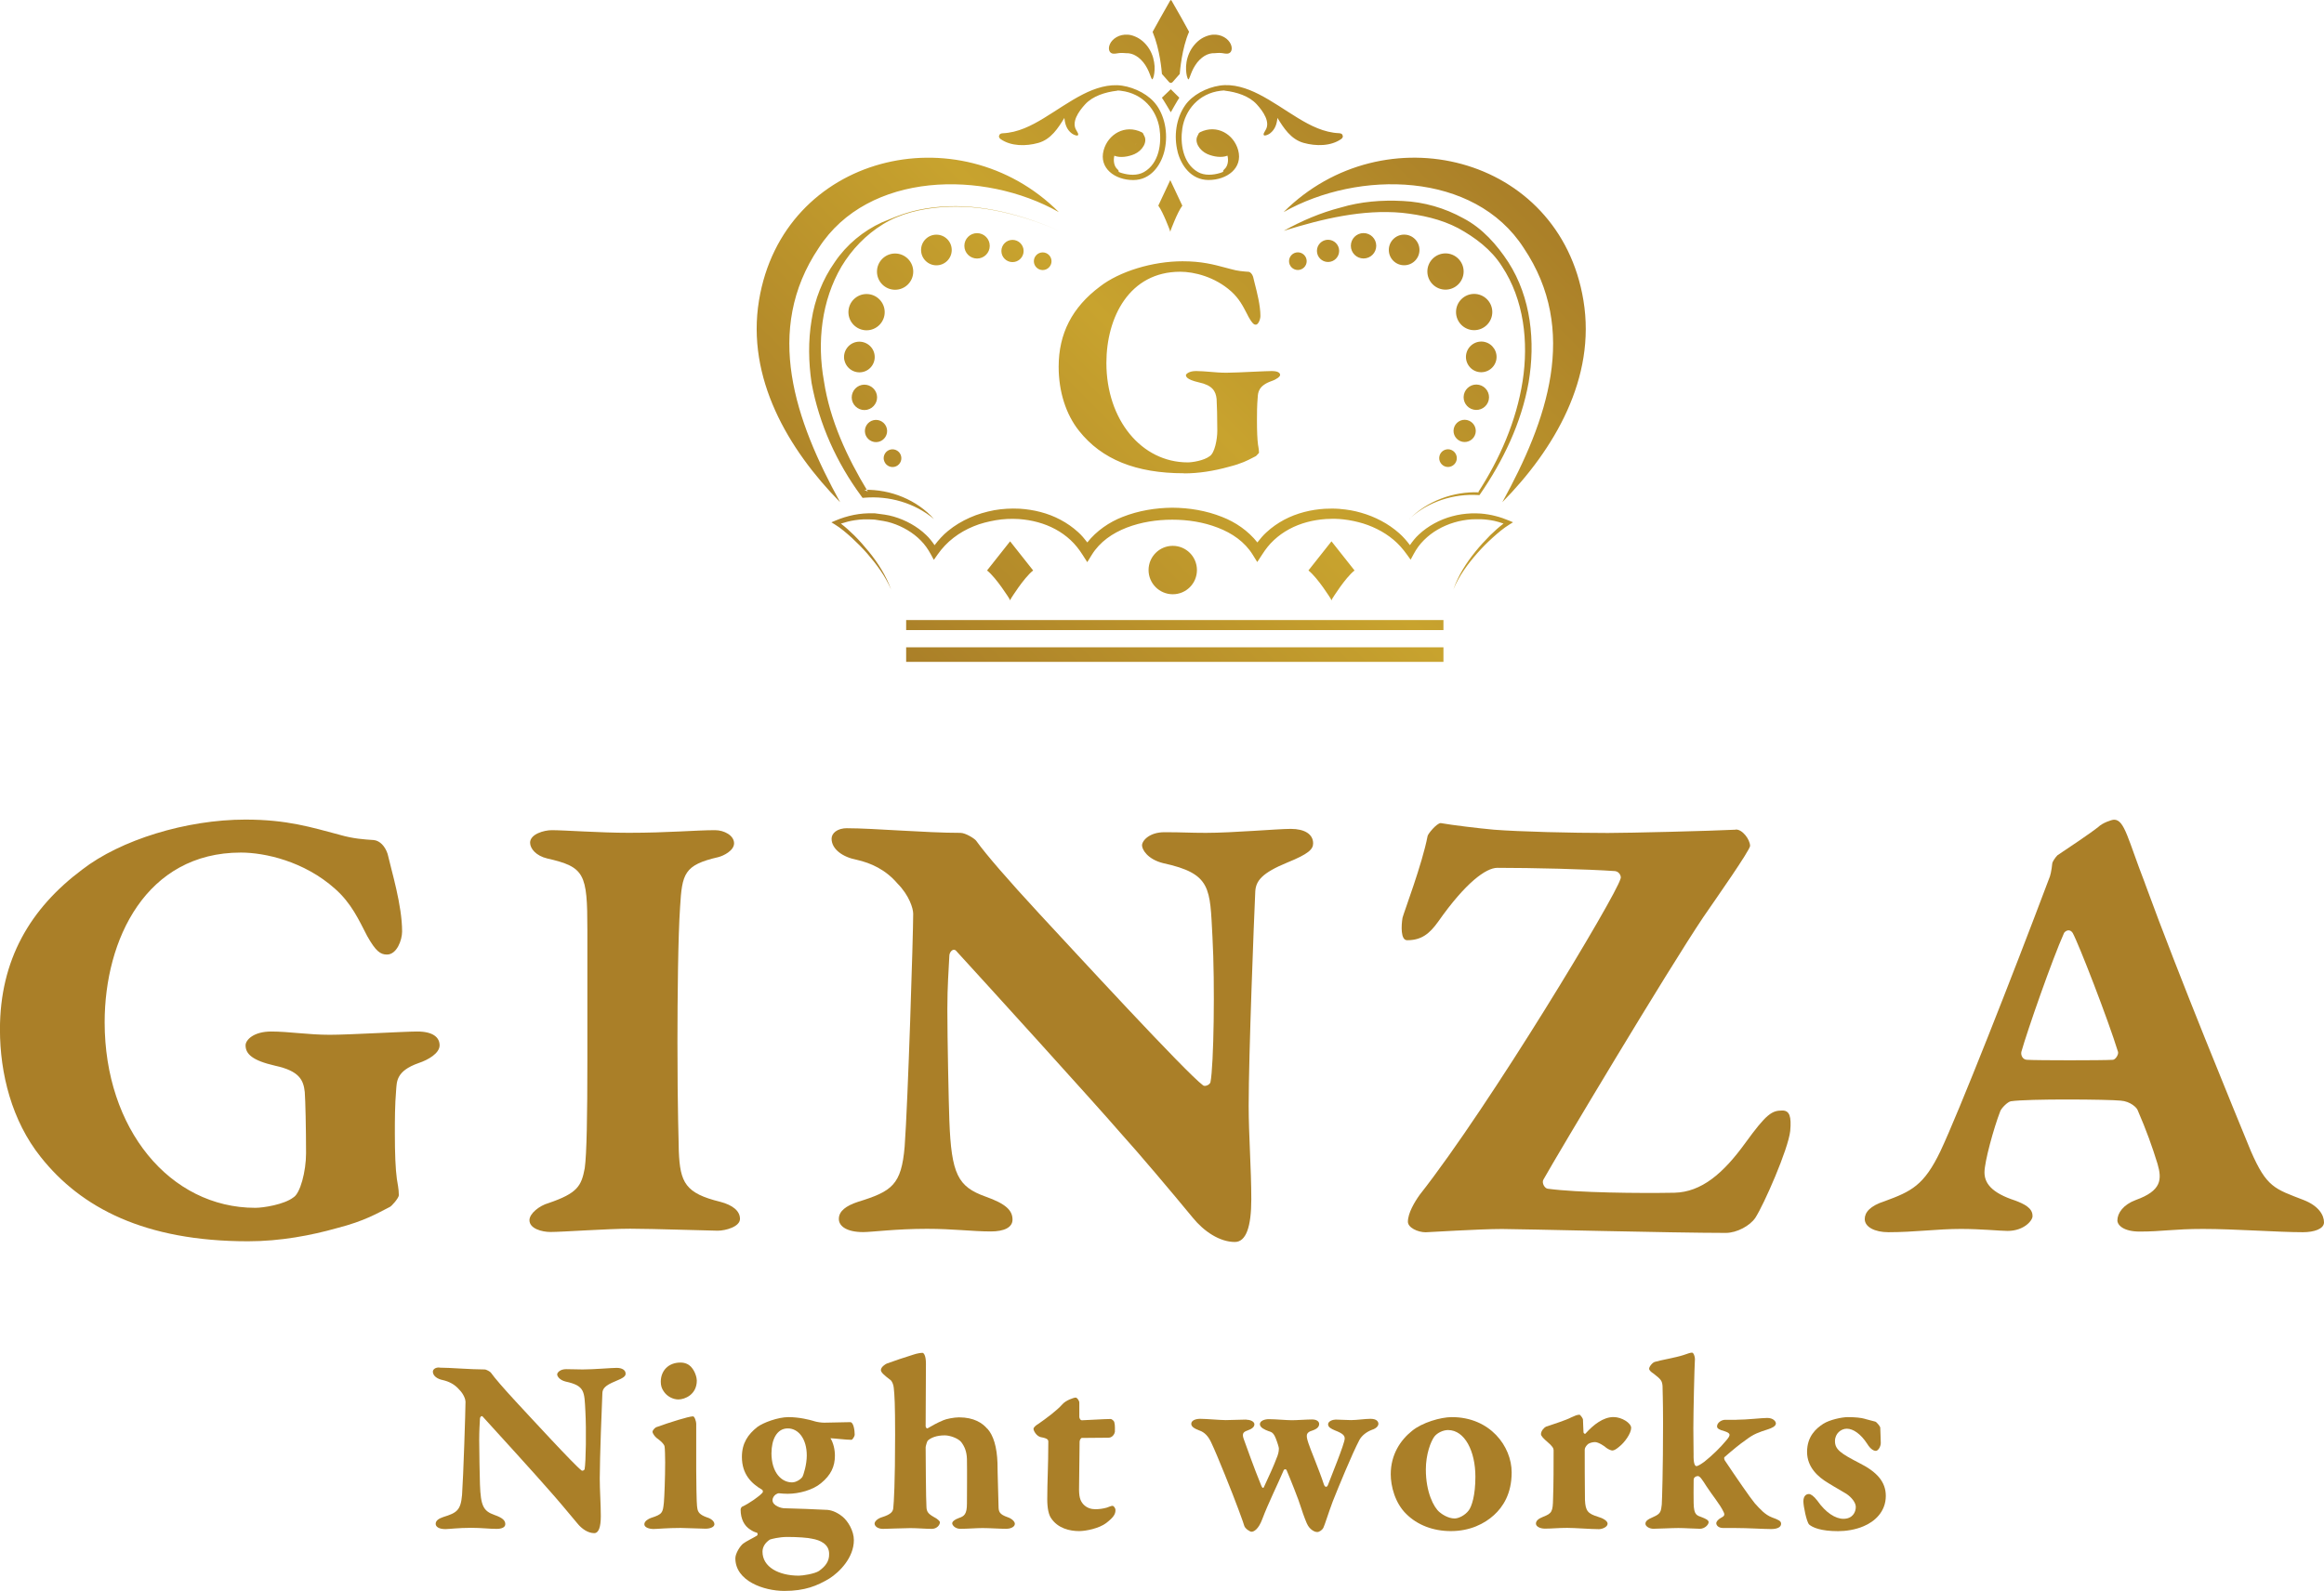
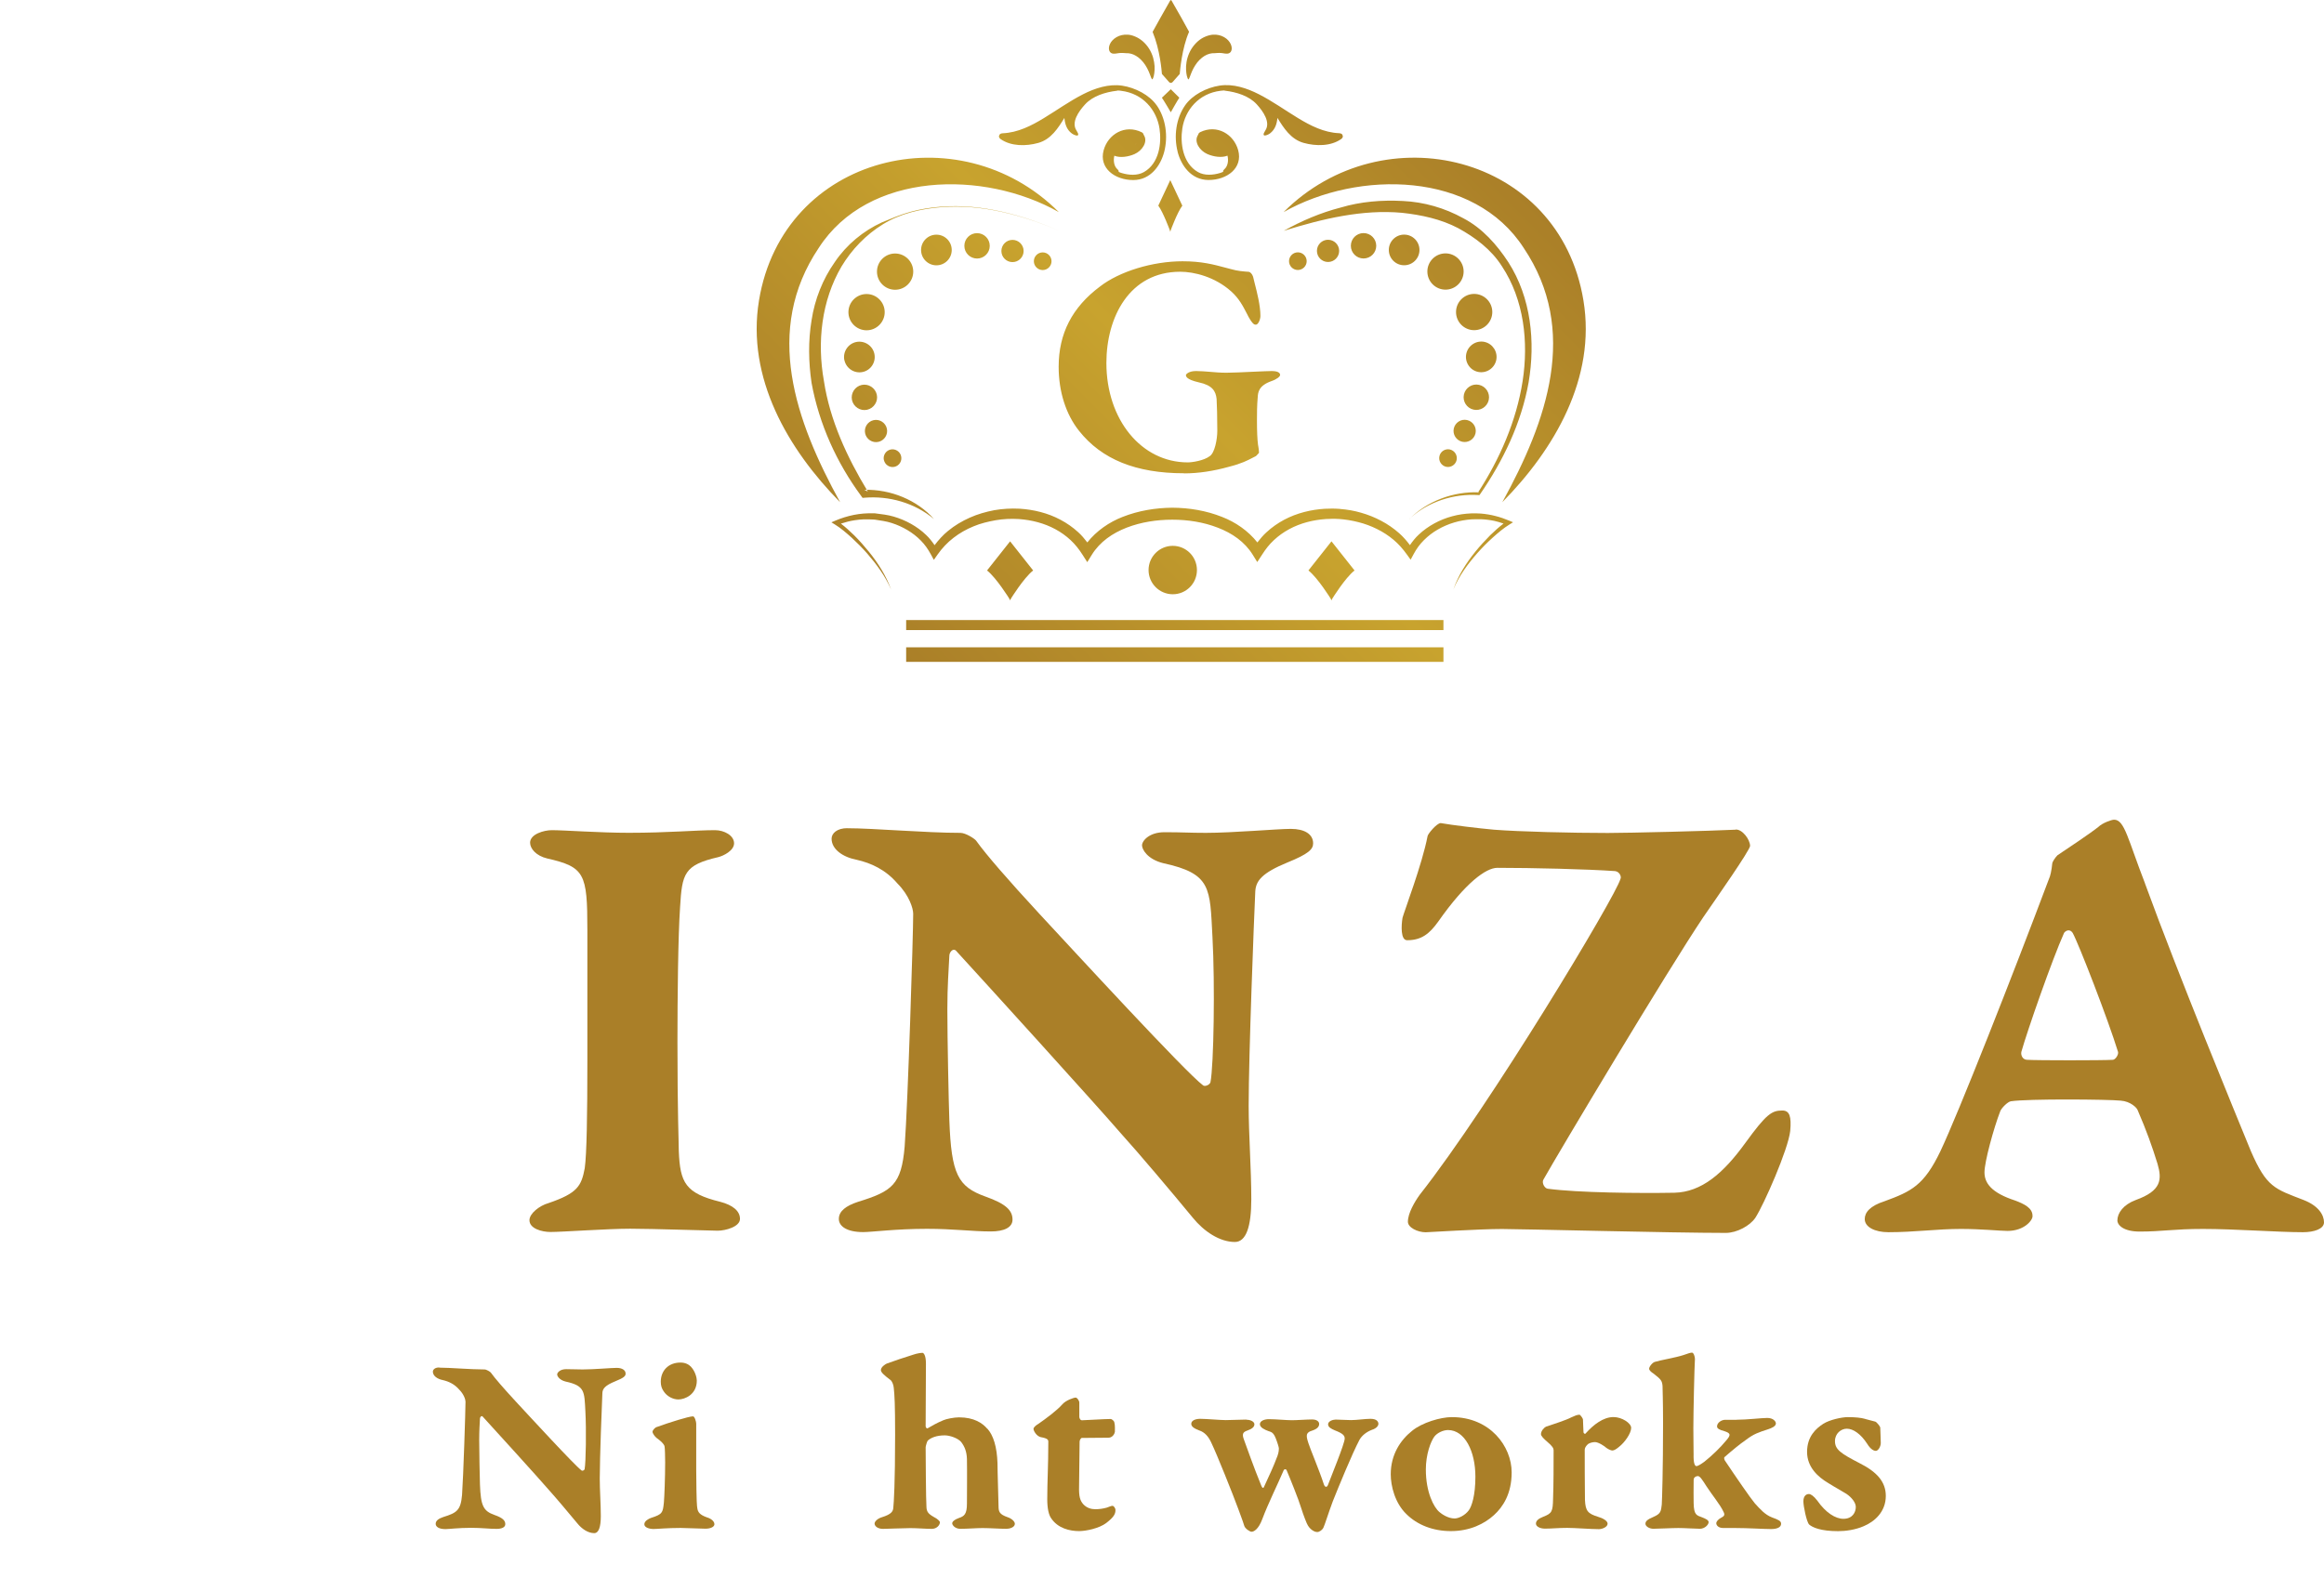
<svg xmlns="http://www.w3.org/2000/svg" id="a" viewBox="0 0 397.29 272.04">
  <defs>
    <style>.c{fill:#aa7f28;}.d{fill:url(#b);fill-rule:evenodd;}</style>
    <linearGradient id="b" x1="154.1" y1="112.41" x2="246.9" y2="19.61" gradientUnits="userSpaceOnUse">
      <stop offset="0" stop-color="#aa7f28" />
      <stop offset=".5" stop-color="#c8a32e" />
      <stop offset="1" stop-color="#aa7f28" />
    </linearGradient>
  </defs>
-   <path class="c" d="m58.05,142.75c2.36.68,4.17.79,5.85.9,1.02.11,1.91,1.01,2.36,2.36.67,2.93,2.48,8.78,2.48,13.28,0,1.46-.9,3.94-2.59,3.94-1.12,0-1.91-.56-3.37-3.15-1.46-2.81-2.7-5.62-5.51-8.1-5.29-4.73-12.04-6.19-16.09-6.19-16.2,0-23.29,14.85-23.29,29.02,0,18.23,11.14,31.73,25.76,31.73,1.35,0,4.95-.56,6.53-1.8,1.13-.67,2.14-4.39,2.14-7.54,0-4.27-.11-9-.22-10.46-.22-2.03-.9-3.6-5.06-4.5-3.94-.9-5.06-2.03-5.06-3.49,0-.9,1.35-2.36,4.38-2.36s6.3.56,10.01.56c3.37,0,12.71-.56,14.96-.56,2.7,0,3.82,1.01,3.82,2.36s-1.91,2.48-3.6,3.04c-3.83,1.35-3.71,3.15-3.83,4.61-.22,2.59-.22,5.17-.22,7.42,0,3.49.11,6.07.34,7.76.11.79.34,1.69.34,2.81,0,.45-1.24,1.91-1.58,2.02-2.02,1.01-4.16,2.36-9,3.6-4.39,1.24-9.67,2.25-15.19,2.25-17.66,0-28.57-5.73-35.44-14.4-4.95-6.19-6.98-14.28-6.98-21.82,0-11.92,5.18-20.7,14.06-27.34,6.52-5.06,17.77-8.55,27.9-8.55,7.2,0,11.36,1.35,16.08,2.59Z" />
  <path class="c" d="m100.41,158.95c0-9.56-.45-10.69-6.86-12.15-1.91-.45-2.93-1.69-2.93-2.7,0-1.46,2.36-2.14,3.71-2.14,2.14,0,8.21.45,13.16.45,6.75,0,11.47-.45,14.74-.45,1.57,0,3.26.9,3.26,2.25,0,1.24-1.8,2.14-2.7,2.36-5.85,1.35-6.19,2.81-6.53,8.55-.34,4.84-.45,15.41-.45,23.06,0,12.26.23,17.21.23,18.67.22,5.4,1.13,7.2,7.09,8.66,2.14.56,3.37,1.57,3.37,2.92s-2.48,2.02-3.82,2.02c-1.13,0-11.14-.34-14.96-.34s-11.59.56-13.61.56c-1.46,0-3.6-.56-3.6-2.02,0-1.13,1.69-2.48,3.26-2.92,4.95-1.69,5.62-2.92,6.19-5.96.34-2.36.45-9.11.45-18.34v-22.5Z" />
  <path class="c" d="m144.83,141.63c4.5,0,13.38.79,19.35.79.9,0,2.47,1.01,2.7,1.35,1.69,2.36,5.4,6.64,10.8,12.49,5.96,6.41,24.98,27.11,28.01,29.36.34.22,1.12-.11,1.24-.56.56-2.81.79-16.76.34-24.86-.45-8.32-.11-10.8-8.44-12.6-2.7-.68-3.6-2.36-3.6-3.04,0-.79,1.24-2.25,3.83-2.25,3.26,0,4.16.11,7.09.11,4.61,0,12.26-.68,14.51-.68,2.36,0,3.82.9,3.82,2.48,0,1.01-.79,1.8-4.38,3.26-4.39,1.8-5.4,3.15-5.51,4.95-.22,4.72-1.13,28.01-1.13,36.67,0,4.95.45,10.8.45,15.97,0,4.73-.9,7.31-2.81,7.31-2.59,0-5.29-1.8-7.2-4.16-3.71-4.5-9.22-11.03-12.37-14.51-4.27-4.95-23.17-25.76-28.12-31.16-.45-.45-1.12.22-1.12.9-.11,2.47-.34,5.06-.34,9.11,0,5.06.23,15.97.34,19.01.34,9.23,1.46,11.36,6.19,13.05,3.49,1.24,4.61,2.36,4.61,3.94,0,1.35-1.46,2.02-3.71,2.02-3.15,0-6.41-.45-10.91-.45-5.29,0-9.45.56-10.91.56-2.81,0-4.16-1.01-4.16-2.25,0-1.35,1.24-2.25,3.26-2.92,5.85-1.8,7.43-2.92,7.99-9.45.56-7.54,1.46-36.22,1.46-39.82,0-.9-.68-3.15-2.7-5.18-2.02-2.36-4.5-3.49-6.98-4.05-2.36-.45-4.27-1.8-4.27-3.6,0-.9.9-1.8,2.7-1.8Z" />
  <path class="c" d="m296.7,141.86c1.12-.11,2.48,1.69,2.48,2.81-.22,1.01-5.51,8.55-7.99,12.15-6.19,9.22-24.75,40.27-27.34,44.89-.34.56.23,1.57.79,1.57,5.06.68,15.52.79,21.6.68,4.61-.11,8.33-3.26,12.15-8.55,3.6-4.95,4.5-5.51,6.3-5.51,1.24,0,1.57,1.01,1.35,3.49-.34,3.15-4.5,12.6-5.96,14.85-.9,1.35-3.15,2.59-5.06,2.59-9,0-35.21-.67-38.25-.67-3.94,0-12.6.56-13.05.56-1.35,0-3.04-.79-3.04-1.8,0-1.46,1.13-3.37,2.02-4.61,12.04-15.3,33.53-51.07,34.31-54,.22-.34-.11-1.24-.9-1.35-4.84-.34-14.17-.56-20.14-.56-1.91,0-5.4,2.48-10.13,9.23-1.46,2.02-2.81,3.15-5.29,3.15-1.13,0-1.01-2.48-.79-3.83.22-.9,3.38-9.22,4.28-13.95,0-.34,1.57-2.25,2.25-2.25,1.91.34,6.53.9,9.11,1.13,4.38.34,13.16.56,19.46.56,3.6,0,17.44-.34,21.82-.56Z" />
  <path class="c" d="m366.69,151.08c5.96,16.31,15.3,38.92,18.11,45.79,2.7,6.19,4.05,6.41,9,8.33,2.59,1.01,3.49,2.59,3.49,3.82,0,1.13-1.69,1.69-3.6,1.69-4.28,0-11.59-.56-17.1-.56-4.95,0-6.98.45-10.8.45-2.81,0-3.82-1.12-3.82-1.91,0-1.24,1.01-2.7,3.15-3.49,4.38-1.58,4.5-3.49,3.71-6.19-.9-2.92-1.91-5.74-3.37-9.11-.11-.45-1.24-1.57-2.92-1.69-2.03-.22-15.86-.34-18.79.11-.56.11-1.57,1.13-1.8,1.69-1.13,2.92-2.7,8.66-2.7,10.46s1.12,3.49,5.29,4.84c1.46.56,2.92,1.24,2.92,2.59.11.68-1.35,2.59-4.27,2.59-1.24,0-4.5-.34-7.99-.34-4.05,0-7.87.56-12.37.56-2.36,0-4.05-.9-4.05-2.25,0-1.13.9-2.25,3.37-3.04,4.61-1.69,6.75-2.7,9.56-8.55,3.04-6.41,12.26-29.81,18.56-46.57.23-.45.45-1.46.56-2.59,0-.34.56-1.13.9-1.46,1.35-.9,5.74-3.83,6.98-4.84.68-.67,2.25-1.24,2.7-1.24,1.8,0,2.36,3.38,5.29,10.91Zm-4.61,28.8c-1.69-5.51-6.75-18.56-7.76-20.36-.45-.68-1.13-.45-1.46,0-2.02,4.5-6.3,16.76-7.31,20.36-.11.56.22,1.35,1.01,1.35,1.69.11,12.83.11,14.62,0,.45,0,1.02-.9.9-1.35Z" />
  <path class="c" d="m75.09,233.87c1.8,0,5.36.31,7.74.31.36,0,.99.41,1.08.54.67.94,2.16,2.66,4.32,5,2.39,2.57,9.99,10.85,11.21,11.75.13.09.45-.05.5-.23.22-1.13.31-6.71.13-9.95-.18-3.33-.05-4.32-3.38-5.04-1.08-.27-1.44-.94-1.44-1.22,0-.31.5-.9,1.53-.9,1.31,0,1.67.05,2.83.05,1.85,0,4.91-.27,5.81-.27s1.53.36,1.53.99c0,.41-.31.72-1.76,1.3-1.76.72-2.16,1.26-2.21,1.98-.09,1.89-.45,11.21-.45,14.67,0,1.98.18,4.32.18,6.39,0,1.89-.36,2.93-1.13,2.93-1.04,0-2.12-.72-2.88-1.67-1.49-1.8-3.69-4.41-4.95-5.81-1.71-1.98-9.27-10.31-11.25-12.47-.18-.18-.45.09-.45.36-.05.99-.13,2.03-.13,3.65,0,2.03.09,6.39.13,7.61.13,3.69.59,4.55,2.48,5.22,1.39.49,1.85.94,1.85,1.57,0,.54-.59.81-1.49.81-1.26,0-2.57-.18-4.37-.18-2.12,0-3.78.22-4.37.22-1.13,0-1.67-.41-1.67-.9,0-.54.5-.9,1.31-1.17,2.34-.72,2.97-1.17,3.2-3.78.22-3.02.59-14.49.59-15.94,0-.36-.27-1.26-1.08-2.07-.81-.94-1.8-1.39-2.79-1.62-.94-.18-1.71-.72-1.71-1.44,0-.36.36-.72,1.08-.72Z" />
  <path class="c" d="m112.23,244.04c2.25-.81,5.49-1.84,6.25-1.84.23,0,.54.76.54,1.35v7.83c.04,5.9.13,6.08.18,6.48.09.72.41,1.17,1.67,1.62.63.18,1.26.63,1.26,1.17,0,.41-.59.76-1.53.76s-3.24-.13-4.23-.13c-2.29,0-4.01.18-4.64.18-.77,0-1.58-.27-1.58-.81s.72-.94,1.13-1.08c1.98-.63,2.03-.9,2.21-2.61.09-.94.22-4.32.22-6.89,0-.9-.04-2.39-.09-2.66,0-.18-.18-.67-1.39-1.53-.27-.22-.68-.76-.68-1.04,0-.31.5-.76.68-.81Zm5.9-10.31c.76.81.99,1.94.99,2.34,0,2.43-2.07,3.24-3.15,3.24-.9,0-1.94-.5-2.52-1.4-.31-.45-.49-.94-.49-1.62,0-1.89,1.3-3.29,3.37-3.29.81,0,1.4.31,1.8.72Z" />
-   <path class="c" d="m139.13,243.01c.59.18,1.31.27,1.76.27.54,0,4.18-.09,4.46-.09.59,0,.76,1.49.76,2.12,0,.36-.41.9-.54.9-.99,0-2.61-.22-3.6-.27.5.81.76,1.94.76,2.97,0,1.85-.67,3.33-2.39,4.73-1.39,1.17-3.78,1.8-5.67,1.8-.27,0-1.31-.04-1.53-.09-.18,0-.41.14-.54.22-.27.18-.54.59-.54.95,0,1.04,1.67,1.39,1.89,1.39,1.89.05,5.85.18,7.2.27.77,0,1.76.27,2.88,1.17.94.77,1.94,2.43,1.94,4.01,0,3.02-2.48,5.49-4.19,6.57-2.11,1.26-4.18,2.12-7.7,2.12s-8.37-1.71-8.37-5.58c0-.85.85-2.16,1.35-2.52.45-.36,1.76-.99,2.34-1.35.18-.14.13-.45,0-.5-.5-.13-.81-.31-1.22-.59-.9-.58-1.57-1.71-1.57-3.38,0-.18.18-.49.27-.49,1.13-.5,2.97-1.8,3.42-2.34.18-.13.13-.45,0-.54-1.85-1.08-3.47-2.66-3.47-5.63,0-2.39,1.08-3.87,2.61-5.09.99-.76,3.56-1.71,5.36-1.71s3.6.45,4.32.67Zm.9,25.61c.99-.72,1.76-1.57,1.71-2.92,0-1.67-1.57-2.34-2.88-2.57-.72-.18-2.48-.31-4.28-.31-1.39,0-2.74.36-2.97.45-.81.54-1.26,1.26-1.26,2.07,0,2.61,2.75,4.1,6.21,4.1.67,0,2.7-.31,3.46-.81Zm-8.15-20.17c0,3.42,1.76,5.04,3.51,5.04.77,0,1.53-.58,1.76-.9.22-.36.77-2.16.77-3.69,0-2.88-1.44-4.64-3.24-4.64-1.94,0-2.79,2.02-2.79,4.18Z" />
  <path class="c" d="m168.76,244.27c1.08,1.17,1.67,3.2,1.76,5.9,0,1.44.18,6.66.18,7.34,0,.99.13,1.44,1.57,1.94.67.22,1.22.72,1.22,1.13,0,.59-.9.85-1.4.85-1.22,0-2.88-.13-4.14-.13-.94,0-2.57.13-3.78.13-.9,0-1.39-.63-1.39-.94,0-.27.36-.63,1.12-.9.95-.31,1.4-.67,1.4-2.48,0-1.08.04-5.62,0-7.61-.04-1.3-.41-2.16-.99-2.92-.58-.68-1.98-1.13-2.79-1.13-1.44,0-2.39.41-2.92.9-.13.13-.36.99-.36,1.13,0,.94.05,9.23.14,10.26.04.77.31,1.13,1.26,1.67.63.31,1.04.72,1.04.9,0,.45-.5,1.13-1.4,1.13-1.04,0-2.43-.13-3.65-.13s-3.92.13-4.68.13c-.94,0-1.44-.49-1.44-.9,0-.36.5-.86,1.22-1.08,1.62-.5,1.94-.99,1.98-1.62.09-.85.31-4.09.31-12.51,0-5.18-.09-6.71-.23-8.01-.04-.54-.31-1.17-.58-1.35-.9-.68-1.62-1.26-1.62-1.67,0-.54.72-.99.99-1.12.94-.36,3.37-1.17,4.55-1.53.67-.23,1.3-.31,1.57-.31.18,0,.59.36.59,1.85,0,1.62-.05,8.69-.05,10.71,0,.22.23.41.31.36.77-.45,1.62-.94,2.7-1.39.49-.23,1.85-.5,2.7-.5,2.57,0,4.01.99,4.82,1.94Z" />
  <path class="c" d="m189.87,242.65c.18,0,.59.31.63.59.14.45.09,1.39.09,1.62-.04.31-.41.99-1.08.99-1.67,0-3.56.04-4.59.04-.09,0-.36.31-.36.63l-.09,7.6c-.05,1.85.18,2.48.72,3.11.63.67,1.39.85,2.07.85.63,0,1.31-.09,1.94-.27.41-.13.72-.31.99-.31.18,0,.5.36.5.72,0,.63-.22,1.17-1.57,2.21-1.22.94-3.51,1.39-4.64,1.39-1.58,0-3.65-.45-4.82-2.25-.36-.54-.63-1.57-.63-3.2,0-3.15.18-5.53.18-9.81,0-.36-.09-.59-1.31-.81-.72-.18-1.22-1.08-1.22-1.4s.5-.67.94-.94c1.08-.76,3.02-2.16,4.01-3.29.59-.67,1.94-1.13,2.25-1.13.27,0,.63.54.63.86v2.43c0,.18.13.59.45.59.49,0,3.87-.22,4.9-.22Z" />
  <path class="c" d="m213.09,242.78c.76,0,1.35.36,1.35.77,0,.49-.45.81-1.22,1.08-.76.27-.94.59-.54,1.62.59,1.57,1.48,4.23,2.97,7.88.18.41.36.36.45.09,1.04-2.29,1.49-3.15,2.29-5.27.23-.63.23-1.08.23-1.31,0-.13-.23-.94-.54-1.71-.41-.99-.72-1.04-1.26-1.22-.59-.22-1.44-.59-1.44-1.17s.81-.86,1.53-.86c1.17,0,2.92.18,3.96.18.85,0,2.56-.13,3.42-.13.94,0,1.22.45,1.22.76,0,.45-.27.85-1.26,1.17-.76.22-.85.63-.85.85,0,.27,0,.41.27,1.26.22.77,1.93,4.82,2.65,7.07.18.5.5.54.68.13.45-1.22,2.88-7.11,2.88-7.97,0-.5-.27-.86-1.67-1.4-.63-.27-1.17-.54-1.17-1.04,0-.54.81-.81,1.31-.81.72,0,1.76.09,2.61.09,1.04,0,2.39-.22,3.33-.22,1.13,0,1.35.54,1.35.85s-.27.77-1.13,1.04c-.94.36-1.71.99-2.11,1.71-1.26,2.39-3.56,8.01-4.55,10.49-.76,2.02-1.39,4.1-1.62,4.55-.18.36-.68.72-1.04.72-.68,0-1.35-.68-1.58-1.08-.18-.23-.81-1.85-1.17-3.02-.41-1.39-1.94-5.18-2.48-6.44-.09-.27-.41-.23-.5-.05-.94,2.21-2.75,5.9-3.65,8.33-.68,1.85-1.49,2.21-1.85,2.21-.31,0-1.13-.54-1.26-1.04-.27-.9-.76-2.12-.99-2.79-.9-2.48-3.74-9.54-4.55-11.21-.54-1.26-1.22-1.98-2.16-2.29-.81-.31-1.35-.63-1.35-1.13,0-.54.68-.85,1.53-.85,1.04,0,3.38.22,4.37.22.9,0,2.48-.09,3.51-.09Z" />
  <path class="c" d="m258.42,251.79c0,3.65-1.49,5.9-3.02,7.29-1.62,1.48-4.09,2.74-7.38,2.74-3.02,0-5.72-1.04-7.61-2.92-1.94-1.89-2.66-4.77-2.66-6.8,0-3.38,1.67-5.85,3.65-7.43,1.71-1.4,4.86-2.34,6.8-2.34,6.53,0,10.22,5,10.22,9.45Zm-13.19-6.17c-.67.9-1.48,3.11-1.48,5.67,0,3.87,1.35,6.48,2.34,7.29.36.31,1.44,1.08,2.57,1.08.67,0,1.76-.5,2.43-1.39.5-.68,1.13-2.52,1.13-5.76,0-4.32-1.8-7.97-4.68-7.97-.86,0-1.85.5-2.3,1.08Z" />
  <path class="c" d="m264.35,243.95c1.17-.41,3.33-1.08,4.27-1.58.59-.27.99-.45,1.4-.45.13,0,.59.63.59.81.04.63.04,1.53.09,2.2,0,.14.27.41.41.14,1.3-1.44,2.97-2.75,4.72-2.75,1.44,0,3.02,1.04,3.02,1.85,0,.94-1.13,2.52-2.07,3.24-.41.36-.86.63-1.13.63-.18,0-.59-.13-1.04-.45-.27-.27-1.35-.99-1.94-.99-.41,0-1.04.14-1.31.45-.22.22-.45.54-.45.85,0,.45,0,7.02.04,8.6.09,1.89.5,2.34,2.25,2.88.77.22,1.62.67,1.62,1.17,0,.59-.94.94-1.49.94-1.39,0-4.09-.22-5.4-.22-1.57,0-2.57.13-3.83.13-.81,0-1.53-.36-1.53-.85s.41-.85,1.22-1.17c1.53-.59,1.67-.9,1.71-3.15.09-2.39.09-5.85.09-8.24,0-.31-.18-.68-1.08-1.44-.59-.5-1.08-.99-1.08-1.31,0-.58.59-1.17.9-1.3Z" />
  <path class="c" d="m296.83,242.78c1.8,0,4.37-.31,5.27-.31,1.04,0,1.49.59,1.49.94,0,.5-.77.81-1.31.99-1.67.54-2.48.81-3.78,1.8-1.13.77-2.52,1.94-3.65,2.93-.18.09-.09.41,0,.59,1.89,2.83,4.37,6.44,5.13,7.34.9.99,1.76,1.98,2.97,2.43,1.08.4,1.53.58,1.53,1.08,0,.59-.67.9-1.71.9-1.35,0-3.92-.18-6.17-.18h-2.03c-.85,0-1.17-.5-1.17-.81,0-.27.27-.67.99-1.04.54-.27.41-.63.18-1.04-.5-1.08-1.94-2.84-2.84-4.23-.72-1.13-1.12-1.76-1.48-1.76-.13,0-.31.04-.5.18-.18.09-.22.4-.22.54,0,1.67-.04,2.7,0,3.92.04,2.07.54,2.07,1.48,2.43.54.22,1.08.45,1.08.81,0,.45-.68,1.13-1.48,1.13s-2.57-.13-3.69-.13-3.42.13-4.28.13c-.67,0-1.35-.41-1.35-.85,0-.41.27-.72,1.35-1.17,1.26-.54,1.31-.95,1.44-2.12.05-.76.22-5.9.22-13.91,0-4.01-.09-5.85-.09-6.39-.09-.86-.22-1.08-1.57-2.12-.36-.22-.72-.54-.72-.81,0-.36.59-1.08.99-1.17.81-.27,3.55-.72,4.9-1.17.68-.23,1.13-.41,1.44-.41.27,0,.5.67.5,1.08-.09,1.35-.27,9.27-.27,11.84,0,1.94.04,3.11.04,4.46-.04,1.58.22,2.03.5,2.03.22,0,.81-.36,1.35-.76,1.35-1.08,2.66-2.34,3.78-3.69.76-.9.72-1.17-.36-1.53-.85-.22-1.26-.45-1.26-.81,0-.67.81-1.13,1.35-1.13h1.94Z" />
  <path class="c" d="m318.87,242.65c.59.18,1.26.31,1.71.45.27.09.81.81.85.99,0,.54.09,1.76.09,2.66,0,.63-.45,1.35-.85,1.35-.27,0-.85-.18-1.48-1.22-1.08-1.67-2.39-2.57-3.47-2.57-.99,0-2.03.81-2.03,2.12,0,1.44.99,2.11,4.14,3.74,3.06,1.53,4.55,3.24,4.55,5.63,0,2.74-1.94,4.41-3.78,5.18-1.44.63-3.11.85-4.37.85-2.97,0-4.37-.63-4.95-1.13-.45-.45-.99-3.15-.99-3.96,0-.94.49-1.26.94-1.26.31,0,.81.31,1.44,1.13,1.44,2.07,3.11,3.11,4.46,3.11,1.57,0,2.12-1.13,2.12-2.03,0-.72-.68-1.62-1.62-2.25-1.08-.67-1.89-1.08-3.11-1.85-1.67-.99-3.6-2.66-3.6-5.31s1.53-4.01,2.79-4.82c1.08-.68,3.15-1.13,4.19-1.13,1.13,0,2.25.09,2.97.31Z" />
  <path class="d" d="m181,36.26c-17.05-17.05-47.15-9.84-51.25,15.12-2.18,13.26,4.97,25.45,13.87,34.5-7.67-13.94-13.12-29.39-3.66-43.48,8.44-13.11,28.24-13.37,41.03-6.14h0Zm38.45,0c12.8-7.23,32.58-6.98,41.03,6.14,9.47,14.09,4.01,29.54-3.66,43.48,8.91-9.05,16.06-21.24,13.87-34.5-4.09-24.96-34.18-32.18-51.25-15.12h0Zm2.42,9.91c.83,0,1.51-.68,1.51-1.51s-.68-1.51-1.51-1.51-1.51.68-1.51,1.51.68,1.51,1.51,1.51Zm5.16-1.37c1.05,0,1.9-.85,1.9-1.9s-.85-1.9-1.9-1.9-1.9.85-1.9,1.9.85,1.9,1.9,1.9Zm6.07-.6c1.2,0,2.17-.97,2.17-2.17s-.97-2.17-2.17-2.17-2.17.97-2.17,2.17.97,2.17,2.17,2.17Zm6.94,1.16c1.45,0,2.62-1.17,2.62-2.62s-1.18-2.62-2.62-2.62-2.62,1.17-2.62,2.62,1.17,2.62,2.62,2.62Zm7.83,31.5c-.81-.18-1.62.33-1.8,1.15-.18.81.33,1.62,1.14,1.81.81.18,1.62-.34,1.8-1.15.18-.81-.33-1.62-1.15-1.81Zm-.76-27.33c1.71,0,3.1-1.39,3.1-3.1s-1.39-3.1-3.1-3.1-3.1,1.39-3.1,3.1,1.39,3.1,3.1,3.1Zm3.69,22.3c-1.02-.23-2.04.42-2.27,1.44-.23,1.02.42,2.04,1.44,2.27,1.02.23,2.04-.42,2.27-1.44.23-1.02-.42-2.04-1.44-2.27Zm-1.89-18.47c0,1.71,1.39,3.1,3.1,3.1s3.1-1.39,3.1-3.1-1.39-3.1-3.1-3.1-3.1,1.39-3.1,3.1Zm3.94,12.45c-1.17-.26-2.33.48-2.59,1.65-.26,1.17.48,2.33,1.65,2.59,1.17.26,2.33-.48,2.59-1.65.26-1.17-.48-2.33-1.65-2.59Zm.95-7.34c-1.41-.31-2.81.58-3.13,1.99-.32,1.41.58,2.82,1.98,3.13,1.41.31,2.81-.58,3.13-1.99.31-1.41-.58-2.81-1.99-3.13Zm-74.04-13.8c0-.83-.68-1.51-1.51-1.51s-1.51.68-1.51,1.51.68,1.51,1.51,1.51,1.51-.68,1.51-1.51Zm-4.77-1.75c0-1.05-.85-1.9-1.9-1.9s-1.9.85-1.9,1.9c0,1.05.85,1.9,1.9,1.9,1.05,0,1.9-.85,1.9-1.9Zm-5.79-.88c0-1.2-.97-2.17-2.17-2.17s-2.17.97-2.17,2.17c0,1.2.97,2.17,2.17,2.17,1.2,0,2.17-.97,2.17-2.17Zm-6.5.71c0-1.45-1.17-2.62-2.62-2.62-1.45,0-2.62,1.17-2.62,2.62,0,1.45,1.18,2.62,2.62,2.62,1.45,0,2.62-1.17,2.62-2.62Zm-11.59,35.93c.18.81.99,1.33,1.8,1.15.81-.18,1.33-.99,1.14-1.81-.18-.81-.99-1.33-1.8-1.15-.81.18-1.33.99-1.15,1.81Zm5.01-32.23c0-1.71-1.39-3.1-3.1-3.1s-3.1,1.39-3.1,3.1c0,1.71,1.39,3.1,3.1,3.1s3.1-1.39,3.1-3.1Zm-8.22,27.67c.23,1.02,1.25,1.67,2.27,1.44,1.02-.23,1.67-1.25,1.44-2.27-.23-1.02-1.25-1.67-2.27-1.44-1.02.23-1.67,1.25-1.44,2.27Zm.24-23.84c-1.71,0-3.1,1.39-3.1,3.1,0,1.71,1.39,3.1,3.1,3.1s3.1-1.39,3.1-3.1c0-1.71-1.39-3.1-3.1-3.1Zm-2.49,18.14c.26,1.16,1.43,1.91,2.59,1.65,1.16-.26,1.91-1.43,1.65-2.59-.26-1.16-1.43-1.91-2.59-1.65-1.16.26-1.9,1.43-1.65,2.59Zm-1.29-6.8c.32,1.41,1.72,2.3,3.13,1.99,1.41-.31,2.3-1.72,1.98-3.13-.31-1.41-1.72-2.3-3.13-1.99-1.41.32-2.3,1.72-1.99,3.13Zm57.76-26.47v.02c-.85,1.12-1.98,4.19-1.98,4.19l-.08.28-.08-.28s-1.13-3.06-1.96-4.19v-.02s2.04-4.35,2.04-4.35l2.05,4.35Zm6.64-26.08c-.22-.03-.42-.02-.6-.01-.18,0-.37.02-.59.04-.03,0-.06,0-.09,0-.03,0-.07,0-.11,0-.04,0-.08,0-.13.01-.05,0-.09,0-.15.02-.21.03-.46.09-.74.21-.28.12-.57.29-.86.52-.29.23-.57.51-.81.81-.24.31-.46.65-.64.98-.09.17-.17.33-.24.49-.07.16-.14.31-.19.46-.11.27-.2.51-.27.7-.07.17-.13.27-.18.27-.05,0-.11-.1-.17-.28-.03-.09-.07-.2-.1-.33-.03-.13-.05-.28-.08-.45-.02-.17-.03-.35-.05-.55,0-.2,0-.41,0-.64.03-.45.1-.94.25-1.45.15-.51.37-1.03.67-1.51.3-.48.68-.93,1.1-1.3.42-.37.89-.65,1.35-.83.46-.18.89-.28,1.23-.3.68-.05,1.38.11,1.92.43.55.31.92.76,1.11,1.17.19.41.21.78.14,1.04-.07.27-.22.44-.42.53-.4.18-.9,0-1.34-.04Zm-5.49-3.62c-1.22,2.77-1.55,6.67-1.59,7.18,0,.03-.02.06-.04.06l-1.19,1.35c-.16.18-.44.18-.59,0l-1.19-1.35s-.04-.02-.04-.06c-.04-.51-.32-4.11-1.59-7.18,0-.02,2.46-4.43,3.01-5.36.06-.09.17-.09.22,0,.56.92,3.02,5.33,3.01,5.36Zm-13.24,3.65c-.2-.09-.35-.26-.42-.53-.07-.27-.05-.63.14-1.04.18-.41.56-.85,1.11-1.17.54-.32,1.24-.48,1.92-.43.34.01.77.11,1.23.3.46.18.93.47,1.35.83.42.37.8.81,1.1,1.3.3.48.52,1,.67,1.51.14.51.22,1.01.25,1.45,0,.23.01.44,0,.64-.01.2-.03.38-.05.55-.03.17-.05.32-.08.45-.03.13-.07.24-.1.33-.07.18-.12.28-.17.28-.04,0-.1-.1-.18-.27-.08-.19-.17-.43-.27-.7-.06-.14-.13-.29-.19-.46-.07-.16-.16-.32-.24-.49-.18-.33-.39-.67-.64-.98-.25-.31-.53-.59-.81-.81-.29-.23-.59-.4-.86-.52-.28-.12-.53-.18-.74-.21-.05-.01-.1-.01-.15-.02-.05,0-.09-.01-.13-.01-.04,0-.08,0-.11,0-.03,0-.06,0-.09,0-.23-.02-.41-.03-.59-.04-.18,0-.38-.01-.6.01-.44.04-.94.21-1.34.04Zm11.58,7.61h0c-.27.37-1.46,2.49-1.46,2.49h0s-1.25-2.12-1.52-2.49h0l1.52-1.45,1.46,1.45Zm-3.87,1.31c-1.23-1.77-3.65-3.03-5.91-3.37-2.31-.34-4.65.44-6.66,1.46-2.36,1.2-4.48,2.73-6.72,4.09-2.12,1.29-4.46,2.49-7.05,2.59-.29.01-.56.16-.57.36-.13.17-.02.46.22.63,1.78,1.25,4.34,1.25,6.45.66,2.18-.61,3.38-2.53,4.46-4.27.1,1.01.37,1.99,1.28,2.66.39.29,1.66.82.78-.52-.92-1.41.38-3.26,1.48-4.46,1.31-1.44,3.47-2.1,5.43-2.33.06,0,.1-.02.15-.04.19,0,.39.02.58.05,3.73.45,6.07,3.27,6.56,6.45.38,2.48-.04,5.94-2.65,7.44-1.15.66-2.62.53-3.82.17-.18-.05-.35-.12-.51-.2.03-.18-.05-.3-.25-.48-.55-.51-.69-1.46-.49-2.28,1.01.41,2.41.17,3.43-.27,1.36-.59,2.31-2.11,1.65-3.19-.03-.08-.06-.15-.11-.22-.03-.14-.14-.26-.28-.33-2.89-1.42-5.78.35-6.52,3.08-.83,3.05,1.91,5.09,5.06,5.09,2.98,0,4.69-2.5,5.3-4.84.67-2.61.29-5.67-1.28-7.93Zm-3.55,6.6s.02,0,.03,0c-.02.02-.03.03-.05.05,0-.01,0-.03.01-.04Zm7.12,1.32c.6,2.34,2.31,4.84,5.3,4.84,3.15,0,5.89-2.04,5.06-5.09-.74-2.73-3.63-4.5-6.52-3.08-.14.07-.25.19-.28.33-.05.06-.08.14-.11.22-.66,1.08.29,2.6,1.65,3.19,1.02.44,2.42.68,3.43.27.21.83.06,1.78-.49,2.28-.2.19-.28.3-.25.48-.16.08-.33.14-.51.2-1.21.37-2.68.49-3.82-.17-2.6-1.5-3.03-4.96-2.65-7.44.49-3.18,2.82-6,6.56-6.45.2-.02.39-.04.58-.05.04.02.09.03.15.04,1.96.23,4.12.89,5.43,2.33,1.1,1.21,2.4,3.06,1.48,4.46-.88,1.34.39.81.78.52.9-.68,1.18-1.65,1.28-2.66,1.07,1.73,2.28,3.65,4.46,4.27,2.11.59,4.66.6,6.45-.66.24-.17.35-.45.22-.63,0-.2-.27-.35-.57-.36-2.59-.1-4.93-1.3-7.05-2.59-2.24-1.36-4.36-2.89-6.72-4.09-2.01-1.02-4.35-1.81-6.66-1.46-2.26.34-4.68,1.6-5.91,3.37-1.57,2.26-1.95,5.31-1.28,7.93Zm4.85-1.28s-.03-.03-.05-.05c.01,0,.02,0,.03,0,0,.01,0,.03.01.04Zm-56.85,63.11s0,0,0,0h-.03s.04,0,.04,0Zm109.35,1.54l-.63.39c-1.01.62-1.97,1.44-2.88,2.26-.92.83-1.79,1.71-2.61,2.64-1.63,1.86-3.13,3.88-4.08,6.2.81-2.37,2.18-4.52,3.76-6.47.79-.97,1.64-1.91,2.53-2.8.72-.7,1.46-1.37,2.28-2-.52-.17-1.05-.35-1.58-.46-.38-.08-.77-.14-1.16-.19-.37-.05-.81-.08-1.13-.09h-.06s0,0,0,0c-.5-.01-1.05,0-1.52.02h-.04c-.96.07-2,.25-2.96.54-.97.29-1.9.69-2.77,1.19-.87.5-1.67,1.11-2.38,1.82-.72.71-1.27,1.47-1.77,2.4l-.51.95-.65-.9c-.69-.96-1.41-1.78-2.28-2.51-.86-.72-1.81-1.34-2.83-1.84-1.01-.5-2.08-.9-3.17-1.17-1.08-.28-2.26-.47-3.29-.54h-.07s0,0,0,0c-.34-.02-.74-.04-1.11-.03-.39,0-.72.02-1.17.04h.06c-2.2.15-4.35.7-6.25,1.73-.95.51-1.83,1.14-2.61,1.87-.8.74-1.42,1.54-2.04,2.51l-.81,1.24-.77-1.24c-1.37-2.22-3.53-3.7-5.99-4.64-2.45-.95-5.12-1.36-7.77-1.36-2.65,0-5.32.41-7.77,1.35-2.45.95-4.61,2.43-5.99,4.66l-.77,1.25-.8-1.25c-.62-.97-1.24-1.76-2.04-2.51-.78-.73-1.66-1.36-2.61-1.87-1.9-1.03-4.04-1.58-6.24-1.74-1.39-.08-2.66-.02-3.95.2-1.29.23-2.61.54-3.81,1.05-1.22.5-2.38,1.15-3.42,1.96-1.05.81-1.93,1.74-2.72,2.86l-.64.91-.52-.96c-.49-.9-1.01-1.64-1.7-2.34-.67-.69-1.45-1.29-2.29-1.79-.84-.5-1.74-.91-2.68-1.21-.93-.31-1.92-.42-2.89-.58h0s-.02,0-.02,0l-.27-.02h-.04c-.48-.03-1.04-.04-1.55-.03-.51.02-1.04.07-1.55.15-.81.12-1.6.33-2.38.58.82.63,1.57,1.31,2.29,2.02.89.89,1.72,1.83,2.51,2.8,1.57,1.95,2.94,4.1,3.78,6.45-.98-2.3-2.48-4.31-4.1-6.18-.82-.93-1.69-1.81-2.6-2.65-.91-.82-1.86-1.65-2.87-2.27l-.63-.39.68-.29c1.01-.43,2.07-.76,3.16-.98.54-.11,1.09-.18,1.65-.23.57-.04,1.08-.06,1.67-.04h.29s.01.01.01.01h.03s.02,0,.02,0c1.05.14,2.11.24,3.14.55,1.02.3,2.02.71,2.96,1.24.94.53,1.82,1.16,2.6,1.92.54.5,1,1.11,1.43,1.73.67-.88,1.43-1.74,2.3-2.44,1.13-.93,2.39-1.68,3.72-2.27,1.34-.6,2.72-.99,4.16-1.27,1.42-.25,2.92-.33,4.29-.26h.06c2.39.15,4.82.73,6.99,1.89,1.08.57,2.1,1.28,3.02,2.12.58.52,1.09,1.13,1.57,1.76,1.56-1.98,3.76-3.49,6.04-4.37,2.72-1.07,5.61-1.54,8.49-1.57,2.88.02,5.77.49,8.49,1.57,2.29.88,4.48,2.38,6.05,4.37.48-.62.99-1.23,1.57-1.75.91-.84,1.93-1.55,3.01-2.13,2.17-1.15,4.6-1.74,6.99-1.88h.06c.33-.02.78-.03,1.17-.03.41,0,.79.02,1.23.05h.07s.08.02.08.02h0c1.25.1,2.38.3,3.52.63,1.2.34,2.36.8,3.47,1.39,1.1.58,2.14,1.3,3.08,2.13.68.6,1.29,1.31,1.83,2.03.44-.64.93-1.26,1.49-1.78.81-.77,1.72-1.41,2.69-1.94.97-.53,2-.94,3.06-1.22,1.06-.29,2.11-.44,3.25-.49.58-.02,1.09,0,1.65.03h.05s.03,0,.03,0h.01s-.1,0-.1,0c.48.04.84.09,1.27.16.41.07.82.15,1.22.26.8.2,1.59.47,2.34.79l.69.29Zm-7.13-1.54s-.01,0-.02,0c0,0-.01,0-.02,0h.04Zm-91.86.99c-3.35-2.8-7.71-3.99-11.85-3.65l-.36.03-.24-.33c-4.18-5.67-7.19-12.28-8.48-19.33-.52-3.54-.59-7.17,0-10.72.54-3.55,1.9-7.01,3.97-9.94,2.01-2.98,4.87-5.34,8.07-6.8,1.63-.66,3.23-1.36,4.92-1.81,1.68-.46,3.41-.73,5.15-.86,7-.54,13.91,1.4,20.28,4.13-6.37-2.71-13.3-4.62-20.27-4.05-3.45.29-6.94,1.08-9.9,2.91-2.95,1.81-5.36,4.34-7.1,7.23-3.43,5.85-4.2,12.93-3.01,19.57,1.02,6.72,3.95,13.05,7.51,18.92l-.6-.3c4.51-.11,9.02,1.74,11.92,5.01Zm81.26,0c3.06-3.09,7.51-4.74,11.9-4.57l-.21.1c3.78-5.8,6.6-12.29,7.67-19.08,1.05-6.74.23-13.99-3.53-19.67-1.82-2.88-4.6-4.95-7.49-6.53-2.96-1.55-6.28-2.26-9.61-2.62-6.74-.61-13.54,1.01-20.2,3.08,3.05-1.7,6.31-3.1,9.74-3.98,3.41-1.02,7.03-1.31,10.61-1.12,3.59.16,7.18,1.19,10.36,2.96,3.26,1.7,5.73,4.53,7.68,7.5,3.91,6.09,4.64,13.65,3.47,20.55-1.24,6.97-4.36,13.43-8.32,19.17l-.08.11h-.13c-4.26-.28-8.69,1.12-11.87,4.09Zm-86.02,17.27v1.72h91.85v-1.72h-91.85Zm0,4.66v2.49h91.85v-2.49h-91.85Zm41.44-13.21c0,2.28,1.85,4.14,4.14,4.14s4.13-1.85,4.13-4.14-1.85-4.14-4.13-4.14-4.14,1.85-4.14,4.14Zm-23.67-4.91l-3.94,4.98.02.02c1.61,1.29,3.77,4.78,3.77,4.78l.15.31.15-.31s2.16-3.5,3.77-4.78l.02-.02-3.94-4.98Zm54.94,0l-3.94,4.98.02.02c1.61,1.29,3.77,4.78,3.77,4.78l.15.31.15-.31s2.16-3.5,3.77-4.78l.02-.02-3.94-4.98Zm-25.22-11.64c-8.2,0-14.06-2.37-17.93-7.25-2.25-2.82-3.49-6.71-3.49-10.96,0-5.68,2.31-10.17,7.06-13.72,3.33-2.59,9.01-4.32,14.12-4.32,3.25,0,5.27.54,7.4,1.11l.79.21c1.25.36,2.23.42,3.09.48.32.03.62.37.78.85.06.26.16.64.26,1.07.42,1.63.99,3.85.99,5.64,0,.57-.36,1.48-.78,1.48-.23,0-.5,0-1.26-1.35l-.25-.49c-.67-1.3-1.36-2.65-2.72-3.86-2.76-2.47-6.3-3.35-8.7-3.35-8.72,0-12.62,7.83-12.62,15.6,0,9.69,5.98,17,13.91,17,.81,0,2.79-.32,3.73-1.05.88-.52,1.32-2.91,1.32-4.34,0-2.09-.06-4.65-.12-5.47-.15-1.34-.72-2.33-3.06-2.83-2.18-.5-2.18-1.04-2.18-1.26.02-.14.49-.67,1.72-.67.77,0,1.53.07,2.33.13.9.08,1.84.16,2.86.16s2.88-.09,4.6-.17c1.38-.06,2.64-.12,3.16-.12s1.43.09,1.43.67c0,.27-.57.74-1.48,1.05-2.22.78-2.3,1.96-2.35,2.75-.13,1.49-.13,2.83-.13,4.02,0,1.82.06,3.2.18,4.1l.06.36c.05.3.11.63.11,1.03-.04.04-.39.47-.52.56l-.49.25c-.93.49-1.99,1.04-4.05,1.56-2.71.76-5.3,1.15-7.73,1.15Z" />
</svg>